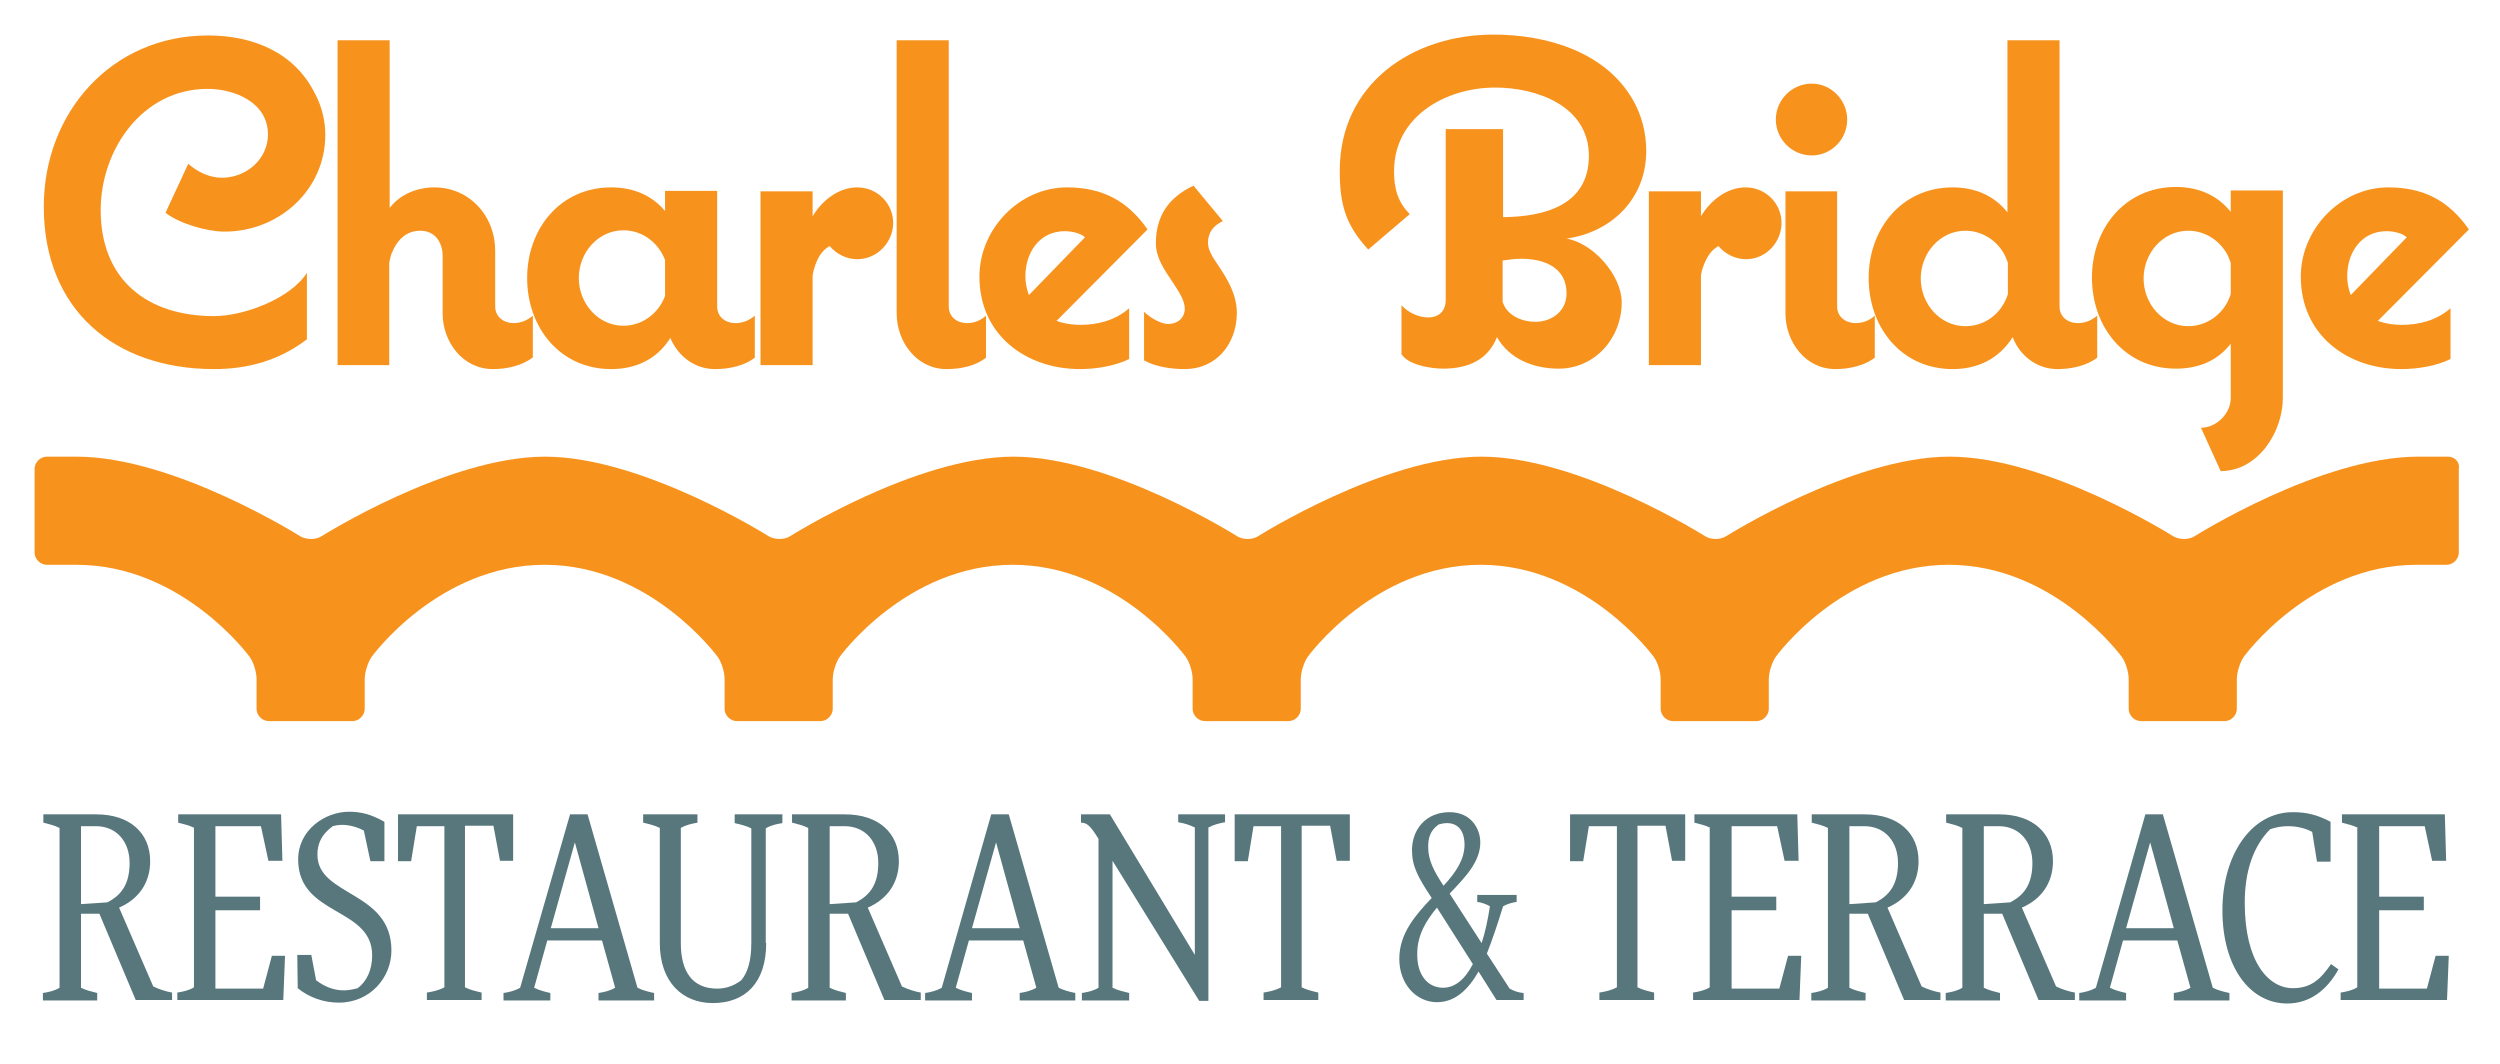
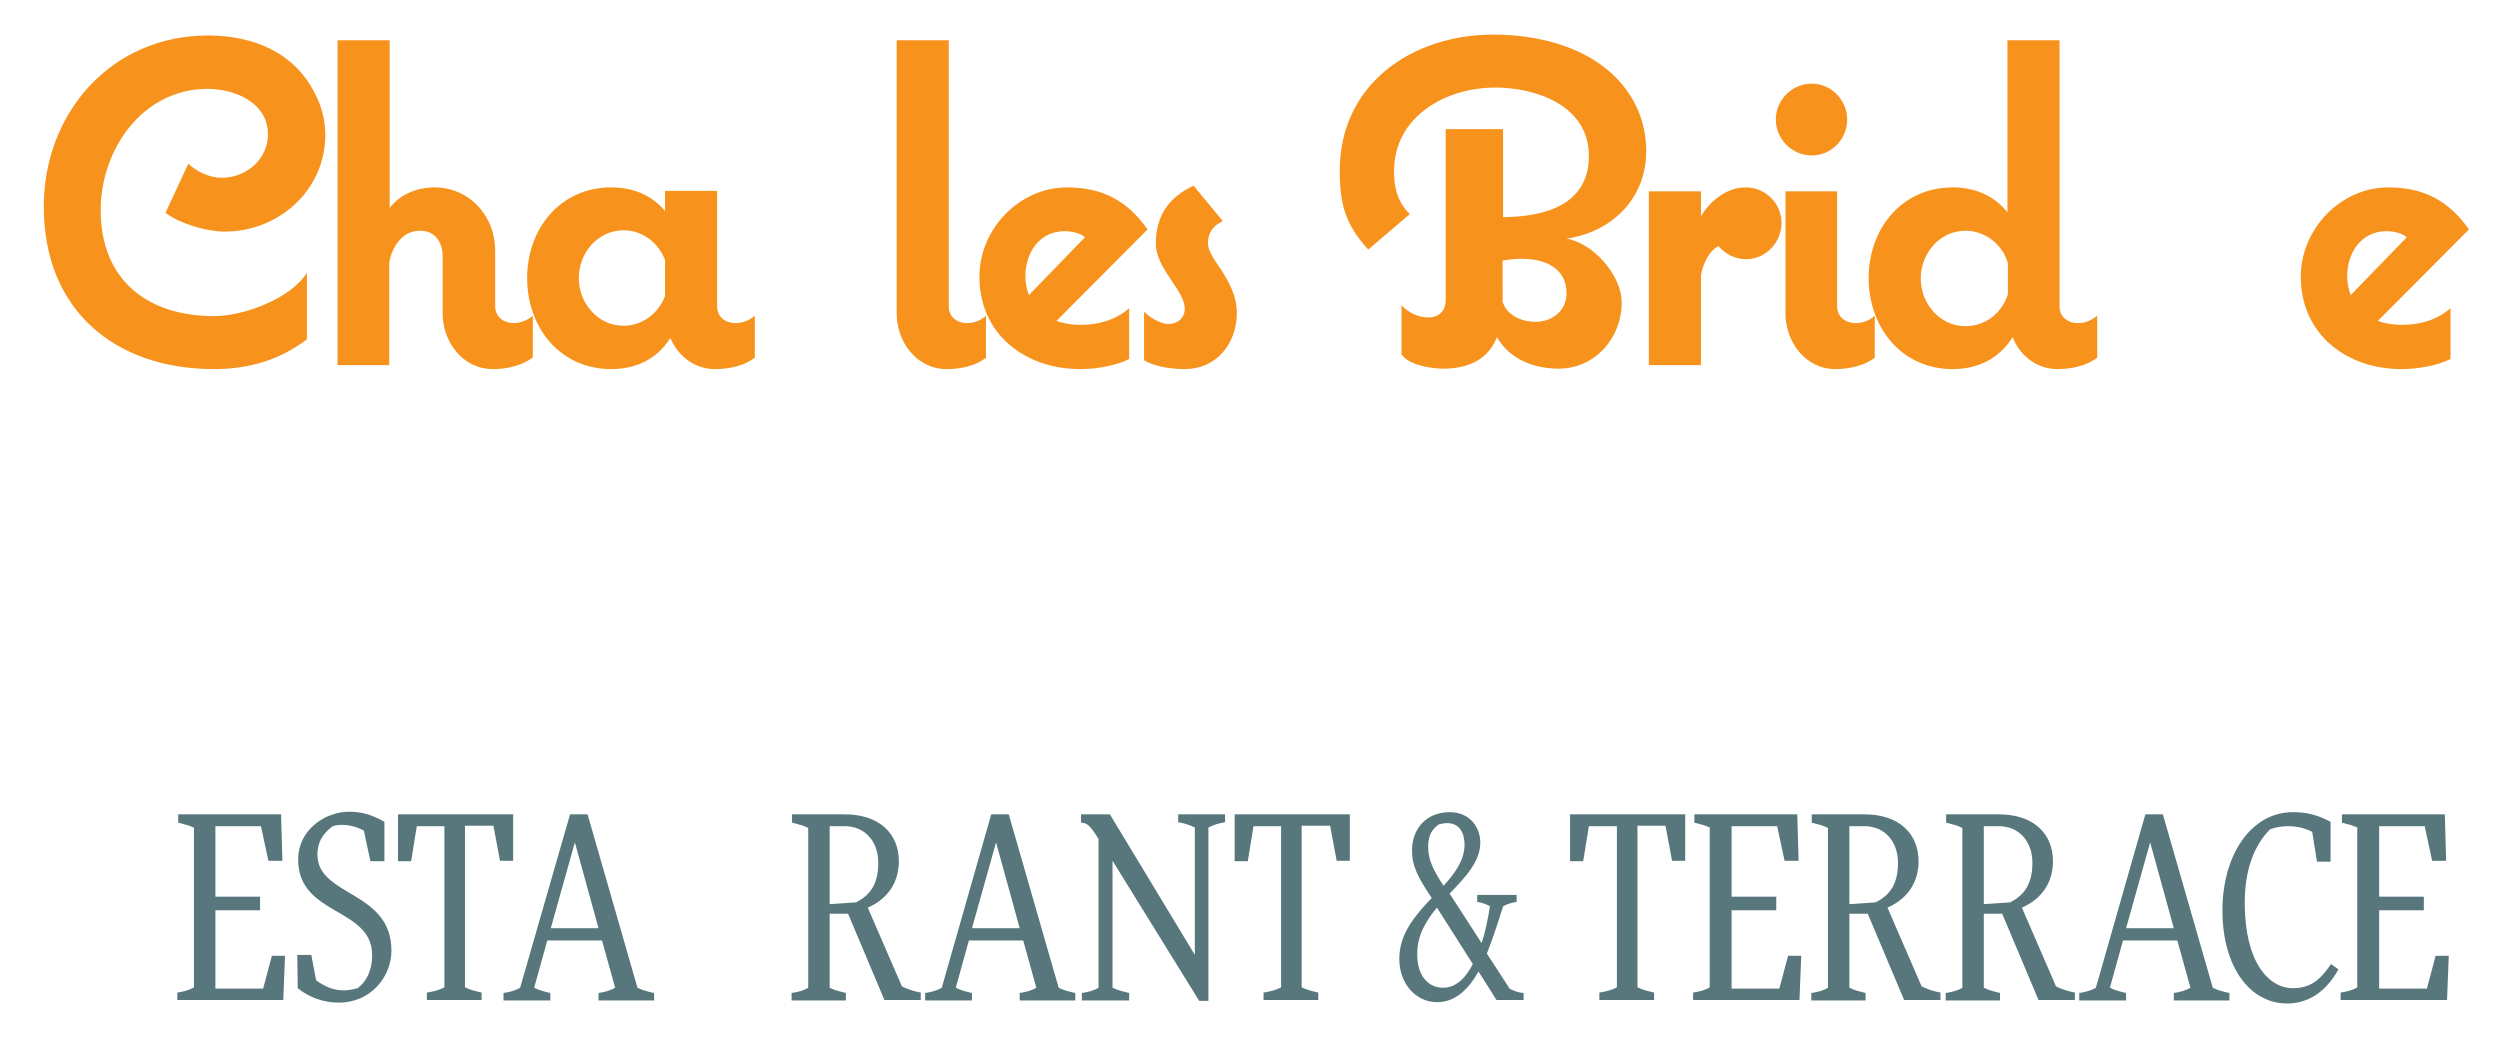
<svg xmlns="http://www.w3.org/2000/svg" version="1.1" id="Vrstva_1" x="0px" y="0px" viewBox="0 0 571 243" style="enable-background:new 0 0 571 243;" xml:space="preserve">
  <style type="text/css">
	.st0{fill:#F7931D;}
	.st1{fill:#57777D;}
</style>
  <g>
-     <path class="st0" d="M559.1,104.3h-6.8v0c-22.3,0-51.1,18.2-51.1,18.2c-1.3,0.8-3.4,0.8-4.8,0c0,0-28.8-18.2-51.1-18.2   s-51.1,18.2-51.1,18.2c-1.3,0.8-3.4,0.8-4.7,0c0,0-28.8-18.2-51.1-18.2c-22.3,0-51.1,18.2-51.1,18.2c-1.3,0.8-3.4,0.8-4.7,0   c0,0-28.8-18.2-51.1-18.2s-51.1,18.2-51.1,18.2c-1.3,0.8-3.4,0.8-4.8,0c0,0-28.8-18.2-51.1-18.2c-22.3,0-51.1,18.2-51.1,18.2   c-1.3,0.8-3.4,0.8-4.8,0c0,0-28.8-18.2-51.1-18.2v0h-6.8c-1.5,0-2.8,1.3-2.8,2.8v19.1c0,1.5,1.3,2.8,2.8,2.8h6.8v0   c24.2,0,39.5,21,39.5,21c0.9,1.2,1.6,3.5,1.6,5.1v6.8c0,1.5,1.3,2.8,2.8,2.8h19.1c1.5,0,2.8-1.3,2.8-2.8v-6.8   c0-1.5,0.7-3.8,1.6-5.1c0,0,15.2-21,39.5-21c24.2,0,39.5,21,39.5,21c0.9,1.2,1.6,3.5,1.6,5.1v6.8c0,1.5,1.3,2.8,2.8,2.8h19.1   c1.5,0,2.8-1.3,2.8-2.8v-6.8c0-1.5,0.7-3.8,1.6-5.1c0,0,15.2-21,39.5-21s39.5,21,39.5,21c0.9,1.2,1.6,3.5,1.6,5.1v6.8   c0,1.5,1.3,2.8,2.8,2.8h19.1c1.5,0,2.8-1.3,2.8-2.8v-6.8c0-1.5,0.7-3.8,1.6-5.1c0,0,15.2-21,39.5-21c24.2,0,39.5,21,39.5,21   c0.9,1.2,1.6,3.5,1.6,5.1v6.8c0,1.5,1.3,2.8,2.8,2.8h19.1c1.5,0,2.8-1.3,2.8-2.8v-6.8c0-1.5,0.7-3.8,1.6-5.1c0,0,15.2-21,39.5-21   c24.2,0,39.5,21,39.5,21c0.9,1.2,1.6,3.5,1.6,5.1v6.8c0,1.5,1.3,2.8,2.8,2.8h19.1c1.5,0,2.8-1.3,2.8-2.8v-6.8   c0-1.5,0.7-3.8,1.6-5.1c0,0,15.2-21,39.5-21v0h6.8c1.5,0,2.8-1.3,2.8-2.8v-19.1C561.9,105.6,560.7,104.3,559.1,104.3" />
    <path class="st0" d="M51.3,52.9c-4,0-10.3-1.8-13.5-4.3L43,37.4c2.1,1.9,4.9,3.2,7.7,3.2c5.5,0,10.5-4.2,10.5-9.9   c0-7.3-7.6-10.4-13.8-10.4c-14.8,0-24.4,13.8-24.4,27.7c0,15.9,10.6,24.2,25.9,24.2c6.8,0,17.5-4,21.2-9.9v15.2   c-6.3,4.8-13.4,6.8-21.2,6.8C26.2,84.3,10,70.8,10,47.2C10,25.7,25.5,8.1,47.5,8.1c10.2,0,19.8,3.8,24.5,13.4   c1.5,2.8,2.3,6.1,2.3,9.3C74.3,43.4,63.7,52.9,51.3,52.9" />
    <path class="st0" d="M121.6,81.7c-2.5,1.9-6,2.6-9,2.6c-7,0-11.5-6.3-11.5-12.7V58.5c0-3.1-1.7-5.8-5.1-5.8c-3.4,0-5.4,2.3-6.6,5.3   c-0.1,0.3-0.5,1.8-0.5,2v23.4H77.1V9.2H89v38.3c2.4-3.2,6.4-4.7,10.2-4.7c8.1,0,13.9,6.6,13.9,14.4V70c0,2.4,2,3.8,4.2,3.8   c1.6,0,3.1-0.6,4.4-1.7V81.7" />
    <path class="st0" d="M172.4,81.7c-2.5,1.9-5.9,2.6-9.1,2.6c-4.6,0-8.4-2.9-10.2-7.1c-3,4.8-7.8,7.1-13.5,7.1   c-11.7,0-19.2-9.5-19.2-20.8c0-11.2,7.5-20.7,19.2-20.7c4.9,0,9.2,1.7,12.3,5.4v-4.6h11.9V70c0,2.4,1.9,3.8,4.2,3.8   c1.6,0,3.1-0.6,4.4-1.7V81.7 M151.9,59.4c-1.5-4-5.2-6.8-9.5-6.8c-5.8,0-10.2,5.1-10.2,10.9s4.4,10.9,10.2,10.9   c4.3,0,8-2.8,9.5-6.8V59.4z" />
-     <path class="st0" d="M195.8,59.2c-2.4,0-4.7-1.1-6.3-3c-1.9,1-2.9,3-3.5,5c-0.1,0.2-0.4,1.5-0.4,1.7v20.5h-11.9V43.7h11.9v5.7   c2.2-3.7,6-6.6,10.2-6.6c4.6,0,8.2,3.7,8.2,8.1S200.4,59.2,195.8,59.2" />
    <path class="st0" d="M225.2,81.7c-2.4,1.9-5.8,2.6-9,2.6c-6.9,0-11.4-6.3-11.4-12.7V9.2h11.9V70c0,2.4,1.9,3.8,4.2,3.8   c1.6,0,3.1-0.6,4.3-1.7V81.7" />
    <path class="st0" d="M241.3,73.3c1.7,0.6,3.6,0.9,5.4,0.9c4,0,8-1,11.2-3.8V82c-3.2,1.6-7.6,2.3-11.2,2.3c-12.5,0-23-7.9-23-21.1   c0-10.9,9.1-20.4,20-20.4c8,0,13.8,3,18.4,9.6L241.3,73.3 M247.8,54.2c-1-1-3.2-1.4-4.6-1.4c-5.8,0-9,4.9-9,10.3   c0,1.5,0.3,2.9,0.8,4.3L247.8,54.2z" />
    <path class="st0" d="M270.6,84.3c-3,0-6.7-0.5-9.3-2V71.2c1.3,1.3,3.8,2.8,5.5,2.8c2.2,0,3.8-1.4,3.8-3.5c0-1.9-1.3-3.8-2.8-6.1   c-1.9-2.8-3.8-5.6-3.8-8.8c0-6.3,2.9-10.5,8.6-13.2l6.7,8.1c-2.1,1-3.4,2.5-3.4,5c0,1.5,1,3.2,2.4,5.2c2,3,4.2,6.5,4.2,10.9   C282.4,78.7,277.7,84.3,270.6,84.3" />
    <path class="st0" d="M370.4,69.1c0,8.1-6.1,15.1-14.4,15.1c-5.6,0-11.2-2.1-14.1-7.2c-2.1,5.4-6.9,7.2-12.3,7.2   c-2.7,0-7.9-0.8-9.5-3.3V69.7c1.5,1.7,3.9,2.8,6.1,2.8c2.5,0,4-1.5,4-4v-39h13.1v20.1c9.4-0.1,19.6-2.7,19.6-14   c0-11.4-11.9-15.6-21.4-15.6c-11.3,0-23.1,6.6-23.1,19.1c0,3.9,0.8,7,3.6,9.8l-9.5,8.1c-5.2-5.7-6.5-10.3-6.5-18   c0-19.8,16.5-31.1,35.1-31.1c12.1,0,25.6,3.9,31.9,15c2,3.5,3,7.5,3,11.6c0,10.8-7.8,18.5-18.2,20   C363.8,55.5,370.4,62.8,370.4,69.1 M347.5,59.1c-1.5,0-2.8,0.2-4.3,0.4V69c0,0.1,0.5,1,0.5,1.1c1.5,2.4,4.3,3.4,7,3.4   c3.8,0,7.1-2.5,7.1-6.5C357.8,61.1,352.7,59.1,347.5,59.1z" />
    <path class="st0" d="M398.8,59.2c-2.4,0-4.7-1.1-6.3-3c-1.9,1-2.9,3-3.6,5c-0.1,0.2-0.4,1.5-0.4,1.7v20.5h-11.9V43.7h11.9v5.7   c2.2-3.7,6-6.6,10.2-6.6c4.6,0,8.2,3.7,8.2,8.1S403.4,59.2,398.8,59.2" />
    <path class="st0" d="M413.8,35.5c-4.6,0-8.2-3.8-8.2-8.2c0-4.5,3.7-8.2,8.2-8.2c4.5,0,8.1,3.8,8.1,8.2   C421.9,31.8,418.3,35.5,413.8,35.5 M428.2,81.7c-2.5,1.9-6,2.6-9,2.6c-6.9,0-11.4-6.3-11.4-12.7V43.7h11.8V70c0,2.4,2,3.8,4.2,3.8   c1.7,0,3.2-0.6,4.4-1.7V81.7z" />
    <path class="st0" d="M479,81.7c-2.5,1.9-6,2.6-9.1,2.6c-4.6,0-8.6-3-10.2-7.3c-3.1,4.9-7.9,7.3-13.7,7.3   c-11.7,0-19.2-9.5-19.2-20.8c0-11.2,7.5-20.7,19.2-20.7c5,0,9.4,1.8,12.5,5.7V9.2h11.9V70c0,2.4,1.9,3.8,4.2,3.8   c1.6,0,3.1-0.6,4.4-1.7V81.7 M458.6,60.1c0-0.2-0.6-1.6-0.7-1.8c-1.7-3.3-5.1-5.6-9-5.6c-5.8,0-10.2,5.1-10.2,10.9   s4.4,10.9,10.2,10.9c3.9,0,7.3-2.2,9-5.6c0.1-0.2,0.7-1.5,0.7-1.8V60.1z" />
-     <path class="st0" d="M521.4,90.9c0,7.7-5.6,16.7-14.2,16.7l-4.5-9.9c3.5,0,6.8-3.2,6.8-6.8V78.5c-3.1,4-7.5,5.7-12.5,5.7   c-11.7,0-19.2-9.5-19.2-20.8c0-11.2,7.5-20.7,19.2-20.7c5,0,9.4,1.8,12.5,5.7v-4.9h11.9V90.9 M509.5,60.1c0-0.2-0.6-1.6-0.7-1.8   c-1.7-3.3-5.1-5.6-9-5.6c-5.8,0-10.2,5.1-10.2,10.9s4.4,10.9,10.2,10.9c3.9,0,7.3-2.3,9-5.6c0.1-0.2,0.7-1.5,0.7-1.8V60.1z" />
    <path class="st0" d="M543.1,73.3c1.7,0.6,3.5,0.9,5.4,0.9c4,0,8-1,11.2-3.8V82c-3.2,1.6-7.6,2.3-11.2,2.3c-12.5,0-23-7.9-23-21.1   c0-10.9,9.1-20.4,20-20.4c8,0,13.8,3,18.4,9.6L543.1,73.3 M549.7,54.2c-1-1-3.2-1.4-4.6-1.4c-5.8,0-9,4.9-9,10.3   c0,1.5,0.3,2.9,0.8,4.3L549.7,54.2z" />
-     <path class="st1" d="M22.7,208.7h-4.2v16.9c1.2,0.6,2.5,0.9,3.7,1.2v1.7H9.8v-1.7c1.3-0.2,2.7-0.5,3.8-1.2v-36.5   c-1.2-0.6-2.5-0.9-3.7-1.2V186H22c7.7,0,12.3,4.3,12.3,10.7c0,5-2.7,8.7-7.1,10.6l7.8,18c1.2,0.6,3,1.2,4.3,1.4v1.7h-8.3   L22.7,208.7 M18.5,188.7v17.8l6-0.4c3.4-1.7,5.1-4.4,5.1-9c0-4.9-3-8.4-7.7-8.4H18.5z" />
    <path class="st1" d="M44.4,189.1c-1.2-0.6-2.5-0.9-3.7-1.2V186h23.5l0.3,10.6h-3.2l-1.7-7.9H49.2v16.1h10.2v3.1H49.2v17.9h10.9   l2-7.5h3l-0.4,10.1H40.5v-1.7c1.3-0.2,2.7-0.5,3.8-1.2V189.1" />
    <path class="st1" d="M67.9,218.1h3.2l1.1,5.8c2,1.5,4.1,2.3,6.3,2.3c1,0,2.1-0.2,3.2-0.5c2.1-1.6,3.3-4.2,3.3-7.5   c0-11.1-16.9-8.9-16.9-21.9c0-6.8,6.2-10.9,11.6-10.9c2.8,0,5.1,0.6,8.1,2.3v9h-3.2l-1.5-7c-1.5-0.8-3.3-1.3-4.9-1.3   c-0.8,0-1.5,0.1-2.2,0.3c-2.6,1.9-3.5,4-3.5,6.5c0,9.6,16.9,8.2,16.9,21.9c0,6.1-4.8,11.9-12,11.9c-3.4,0-6.7-1.1-9.4-3.3   L67.9,218.1" />
    <path class="st1" d="M101.5,188.7h-6.3l-1.3,8h-3V186h26.3v10.6h-3l-1.5-8h-6.5v36.9c1.2,0.6,2.5,0.9,3.8,1.2v1.7H97.5v-1.7   c1.3-0.2,2.7-0.5,4-1.2V188.7" />
    <path class="st1" d="M130.2,186h4l11.4,39.6c1.2,0.6,2.4,0.9,3.8,1.2v1.7h-12.7v-1.7c1.3-0.2,2.6-0.5,3.8-1.2l-3-10.8H125l-3,10.8   c1.2,0.6,2.4,0.9,3.7,1.2v1.7h-10.7v-1.7c1.3-0.2,2.6-0.5,3.8-1.2L130.2,186 M125.8,212h10.9l-5.4-19.6L125.8,212z" />
-     <path class="st1" d="M175,215.4c0,9.1-4.8,13.7-12.2,13.7c-7.1,0-12.1-5-12.1-13.7v-26.3c-1.2-0.6-2.5-0.9-3.8-1.2V186h12.4v1.9   c-1.2,0.2-2.6,0.5-3.8,1.2v26.3c0,6.6,2.7,10.4,8.3,10.4c2.3,0,4-0.8,5.5-1.9c1.5-1.8,2.3-4.5,2.3-8.5v-26.2   c-1.2-0.6-2.5-0.9-3.8-1.2v-2h10.9v2c-1.3,0.2-2.7,0.5-3.8,1.2V215.4" />
    <path class="st1" d="M193.7,208.7h-4.2v16.9c1.2,0.6,2.5,0.9,3.7,1.2v1.7h-12.4v-1.7c1.3-0.2,2.7-0.5,3.8-1.2v-36.5   c-1.2-0.6-2.5-0.9-3.7-1.2V186H193c7.7,0,12.3,4.3,12.3,10.7c0,5-2.7,8.7-7.1,10.6l7.8,18c1.2,0.6,3,1.2,4.3,1.4v1.7h-8.3   L193.7,208.7 M189.5,188.7v17.8l6-0.4c3.4-1.7,5.1-4.4,5.1-9c0-4.9-3-8.4-7.7-8.4H189.5z" />
    <path class="st1" d="M226.4,186h4l11.4,39.6c1.2,0.6,2.4,0.9,3.8,1.2v1.7h-12.7v-1.7c1.3-0.2,2.6-0.5,3.8-1.2l-3-10.8h-12.4   l-3,10.8c1.2,0.6,2.4,0.9,3.7,1.2v1.7h-10.7v-1.7c1.3-0.2,2.6-0.5,3.8-1.2L226.4,186 M222,212h10.9l-5.4-19.6L222,212z" />
    <path class="st1" d="M254.1,196.6v29c1.2,0.6,2.6,0.9,3.8,1.2v1.7h-10.8v-1.7c1.3-0.2,2.7-0.5,3.8-1.2v-34c-1.9-3.1-2.7-3.7-4-3.7   V186h6.6l19.4,32.1v-29.1c-1.2-0.6-2.5-1-3.8-1.2V186h10.7v1.8c-1.3,0.2-2.7,0.6-3.8,1.2v39.6h-2.1L254.1,196.6" />
    <path class="st1" d="M292.6,188.7h-6.3l-1.3,8h-3V186h26.3v10.6h-3l-1.5-8h-6.5v36.9c1.2,0.6,2.5,0.9,3.8,1.2v1.7h-12.5v-1.7   c1.3-0.2,2.7-0.5,4-1.2V188.7" />
    <path class="st1" d="M339.6,217.8l5.2,8c1.1,0.6,2,0.9,3.2,1v1.6h-6.2l-4.1-6.5c-2.4,4.2-5.4,7-9.5,7c-4.7,0-8.6-4.1-8.6-9.9   c0-5.8,3.7-10,7.4-13.9c-3.1-4.7-4.5-7.2-4.5-10.9c0-4.7,3.1-8.7,8.6-8.7c4.9,0,7,3.8,7,6.9c0,4.5-3.5,8-7,11.7l7.3,11.3   c0.8-2.4,1.4-5.2,1.9-8.4c-0.8-0.5-2-0.9-2.9-1v-1.6h9v1.6c-0.9,0.1-2.3,0.5-3.1,1C342.1,210.9,340.9,214.5,339.6,217.8    M329.6,225.6c2.7,0,5-1.9,6.8-5.4l-8.2-12.9c-2.5,3-4.5,6.3-4.5,10.5C323.6,222.7,326.1,225.6,329.6,225.6z M329.7,202.3   c2.7-2.9,4.8-5.9,4.8-9.4c0-2.6-1.1-4.9-4-4.9c-0.6,0-1.2,0.1-1.9,0.3c-2.1,1.5-2.4,3.3-2.4,5.2   C326.2,196.4,327.4,198.8,329.7,202.3z" />
    <path class="st1" d="M369.2,188.7h-6.3l-1.3,8h-3V186h26.3v10.6h-3l-1.5-8H374v36.9c1.2,0.6,2.5,0.9,3.8,1.2v1.7h-12.5v-1.7   c1.3-0.2,2.7-0.5,4-1.2V188.7" />
    <path class="st1" d="M390.7,189.1c-1.2-0.6-2.5-0.9-3.7-1.2V186h23.5l0.3,10.6h-3.2l-1.7-7.9h-10.4v16.1h10.2v3.1h-10.2v17.9h10.9   l2-7.5h3l-0.4,10.1h-24.3v-1.7c1.3-0.2,2.7-0.5,3.8-1.2V189.1" />
    <path class="st1" d="M426.6,208.7h-4.2v16.9c1.2,0.6,2.5,0.9,3.7,1.2v1.7h-12.4v-1.7c1.3-0.2,2.7-0.5,3.8-1.2v-36.5   c-1.2-0.6-2.5-0.9-3.7-1.2V186h12.1c7.7,0,12.3,4.3,12.3,10.7c0,5-2.7,8.7-7.1,10.6l7.8,18c1.2,0.6,3,1.2,4.3,1.4v1.7h-8.3   L426.6,208.7 M422.4,188.7v17.8l6-0.4c3.4-1.7,5.1-4.4,5.1-9c0-4.9-3-8.4-7.7-8.4H422.4z" />
    <path class="st1" d="M457.3,208.7h-4.2v16.9c1.2,0.6,2.5,0.9,3.7,1.2v1.7h-12.4v-1.7c1.3-0.2,2.7-0.5,3.8-1.2v-36.5   c-1.2-0.6-2.5-0.9-3.7-1.2V186h12.1c7.7,0,12.3,4.3,12.3,10.7c0,5-2.7,8.7-7.1,10.6l7.8,18c1.2,0.6,3,1.2,4.3,1.4v1.7h-8.3   L457.3,208.7 M453.1,188.7v17.8l6-0.4c3.4-1.7,5.1-4.4,5.1-9c0-4.9-3-8.4-7.7-8.4H453.1z" />
    <path class="st1" d="M490,186h4l11.4,39.6c1.2,0.6,2.4,0.9,3.8,1.2v1.7h-12.7v-1.7c1.3-0.2,2.6-0.5,3.8-1.2l-3-10.8h-12.4l-3,10.8   c1.2,0.6,2.4,0.9,3.7,1.2v1.7h-10.7v-1.7c1.3-0.2,2.6-0.5,3.8-1.2L490,186 M485.6,212h10.9l-5.4-19.6L485.6,212z" />
    <path class="st1" d="M534.1,221.4c-2.7,4.9-6.7,7.8-11.7,7.8c-8.5,0-14.8-8.3-14.8-21.3c0-12.4,6.4-22.4,16.1-22.4   c3.1,0,5.6,0.6,8.6,2.2v9.1h-3.1l-1.1-6.8c-1.5-0.8-3.4-1.3-5.5-1.3c-1.3,0-2.7,0.2-4.1,0.7c-3.8,3.8-5.8,9.5-5.8,16.8   c0,13.5,5.4,19.5,11,19.5c4.1,0,6.3-2,8.7-5.5L534.1,221.4" />
    <path class="st1" d="M538.6,189.1c-1.2-0.6-2.5-0.9-3.7-1.2V186h23.5l0.3,10.6h-3.2l-1.7-7.9h-10.4v16.1h10.2v3.1h-10.2v17.9h10.9   l2-7.5h3l-0.4,10.1h-24.3v-1.7c1.3-0.2,2.7-0.5,3.8-1.2V189.1" />
  </g>
</svg>